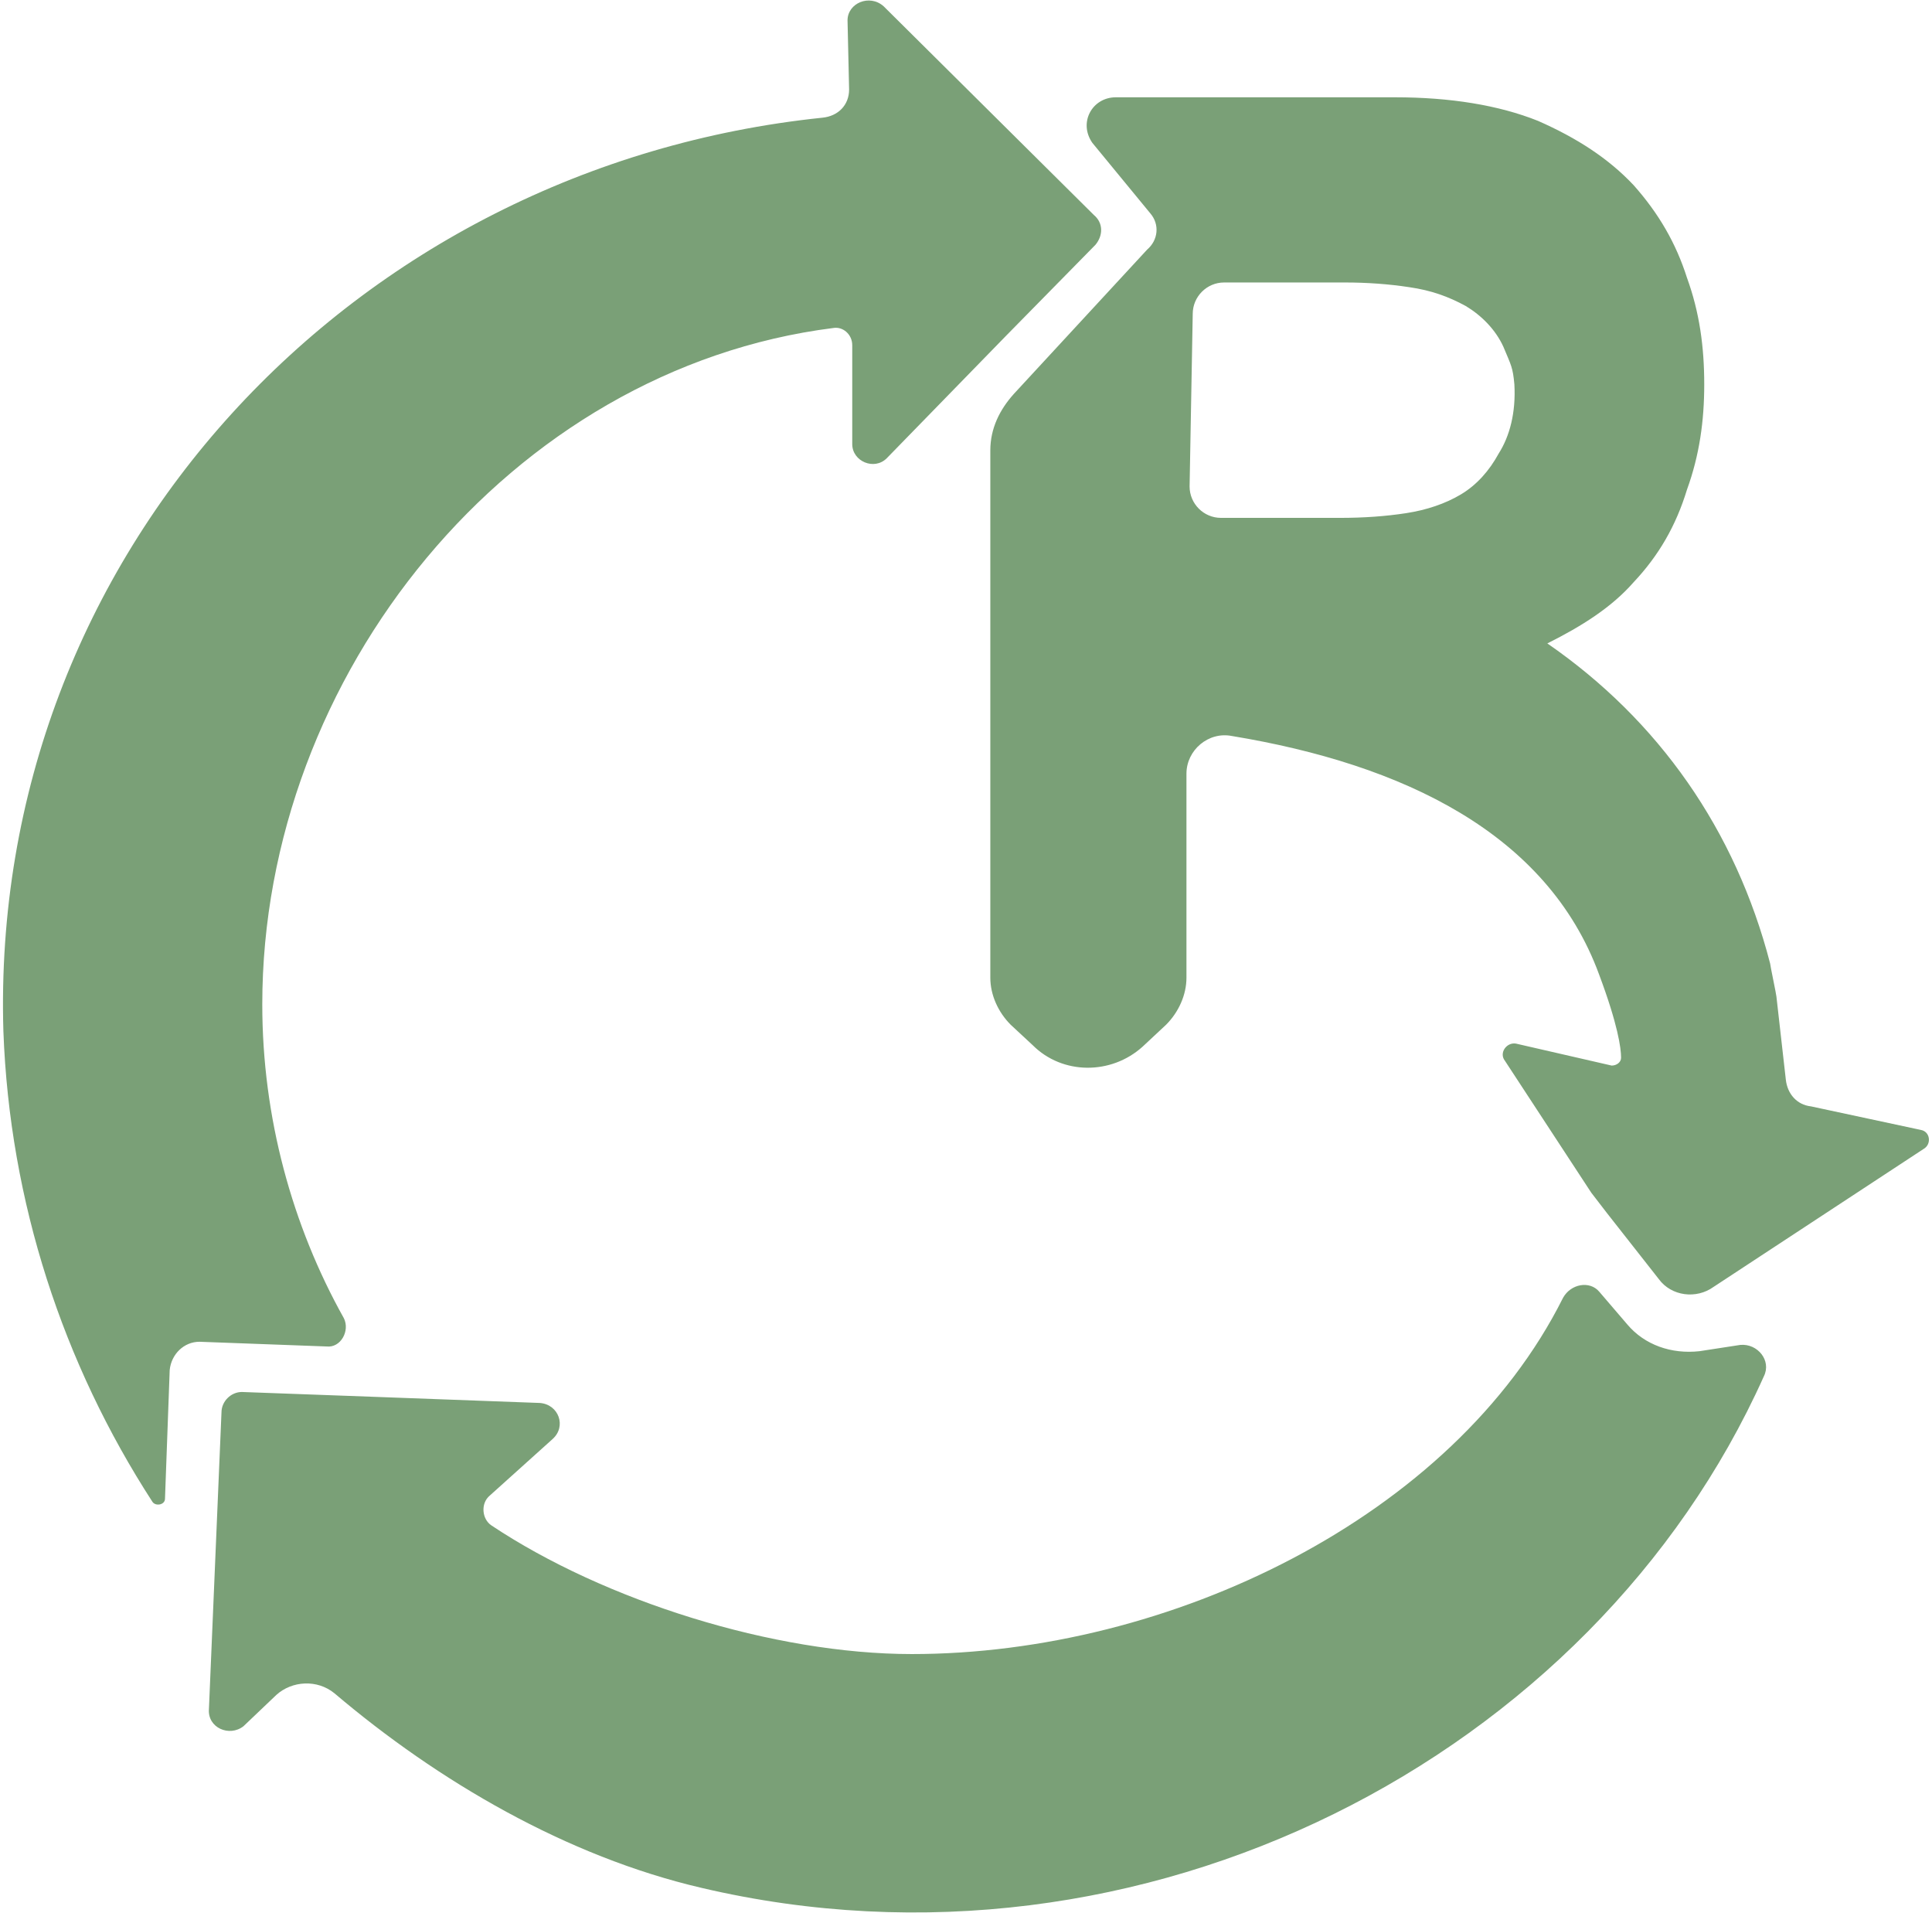
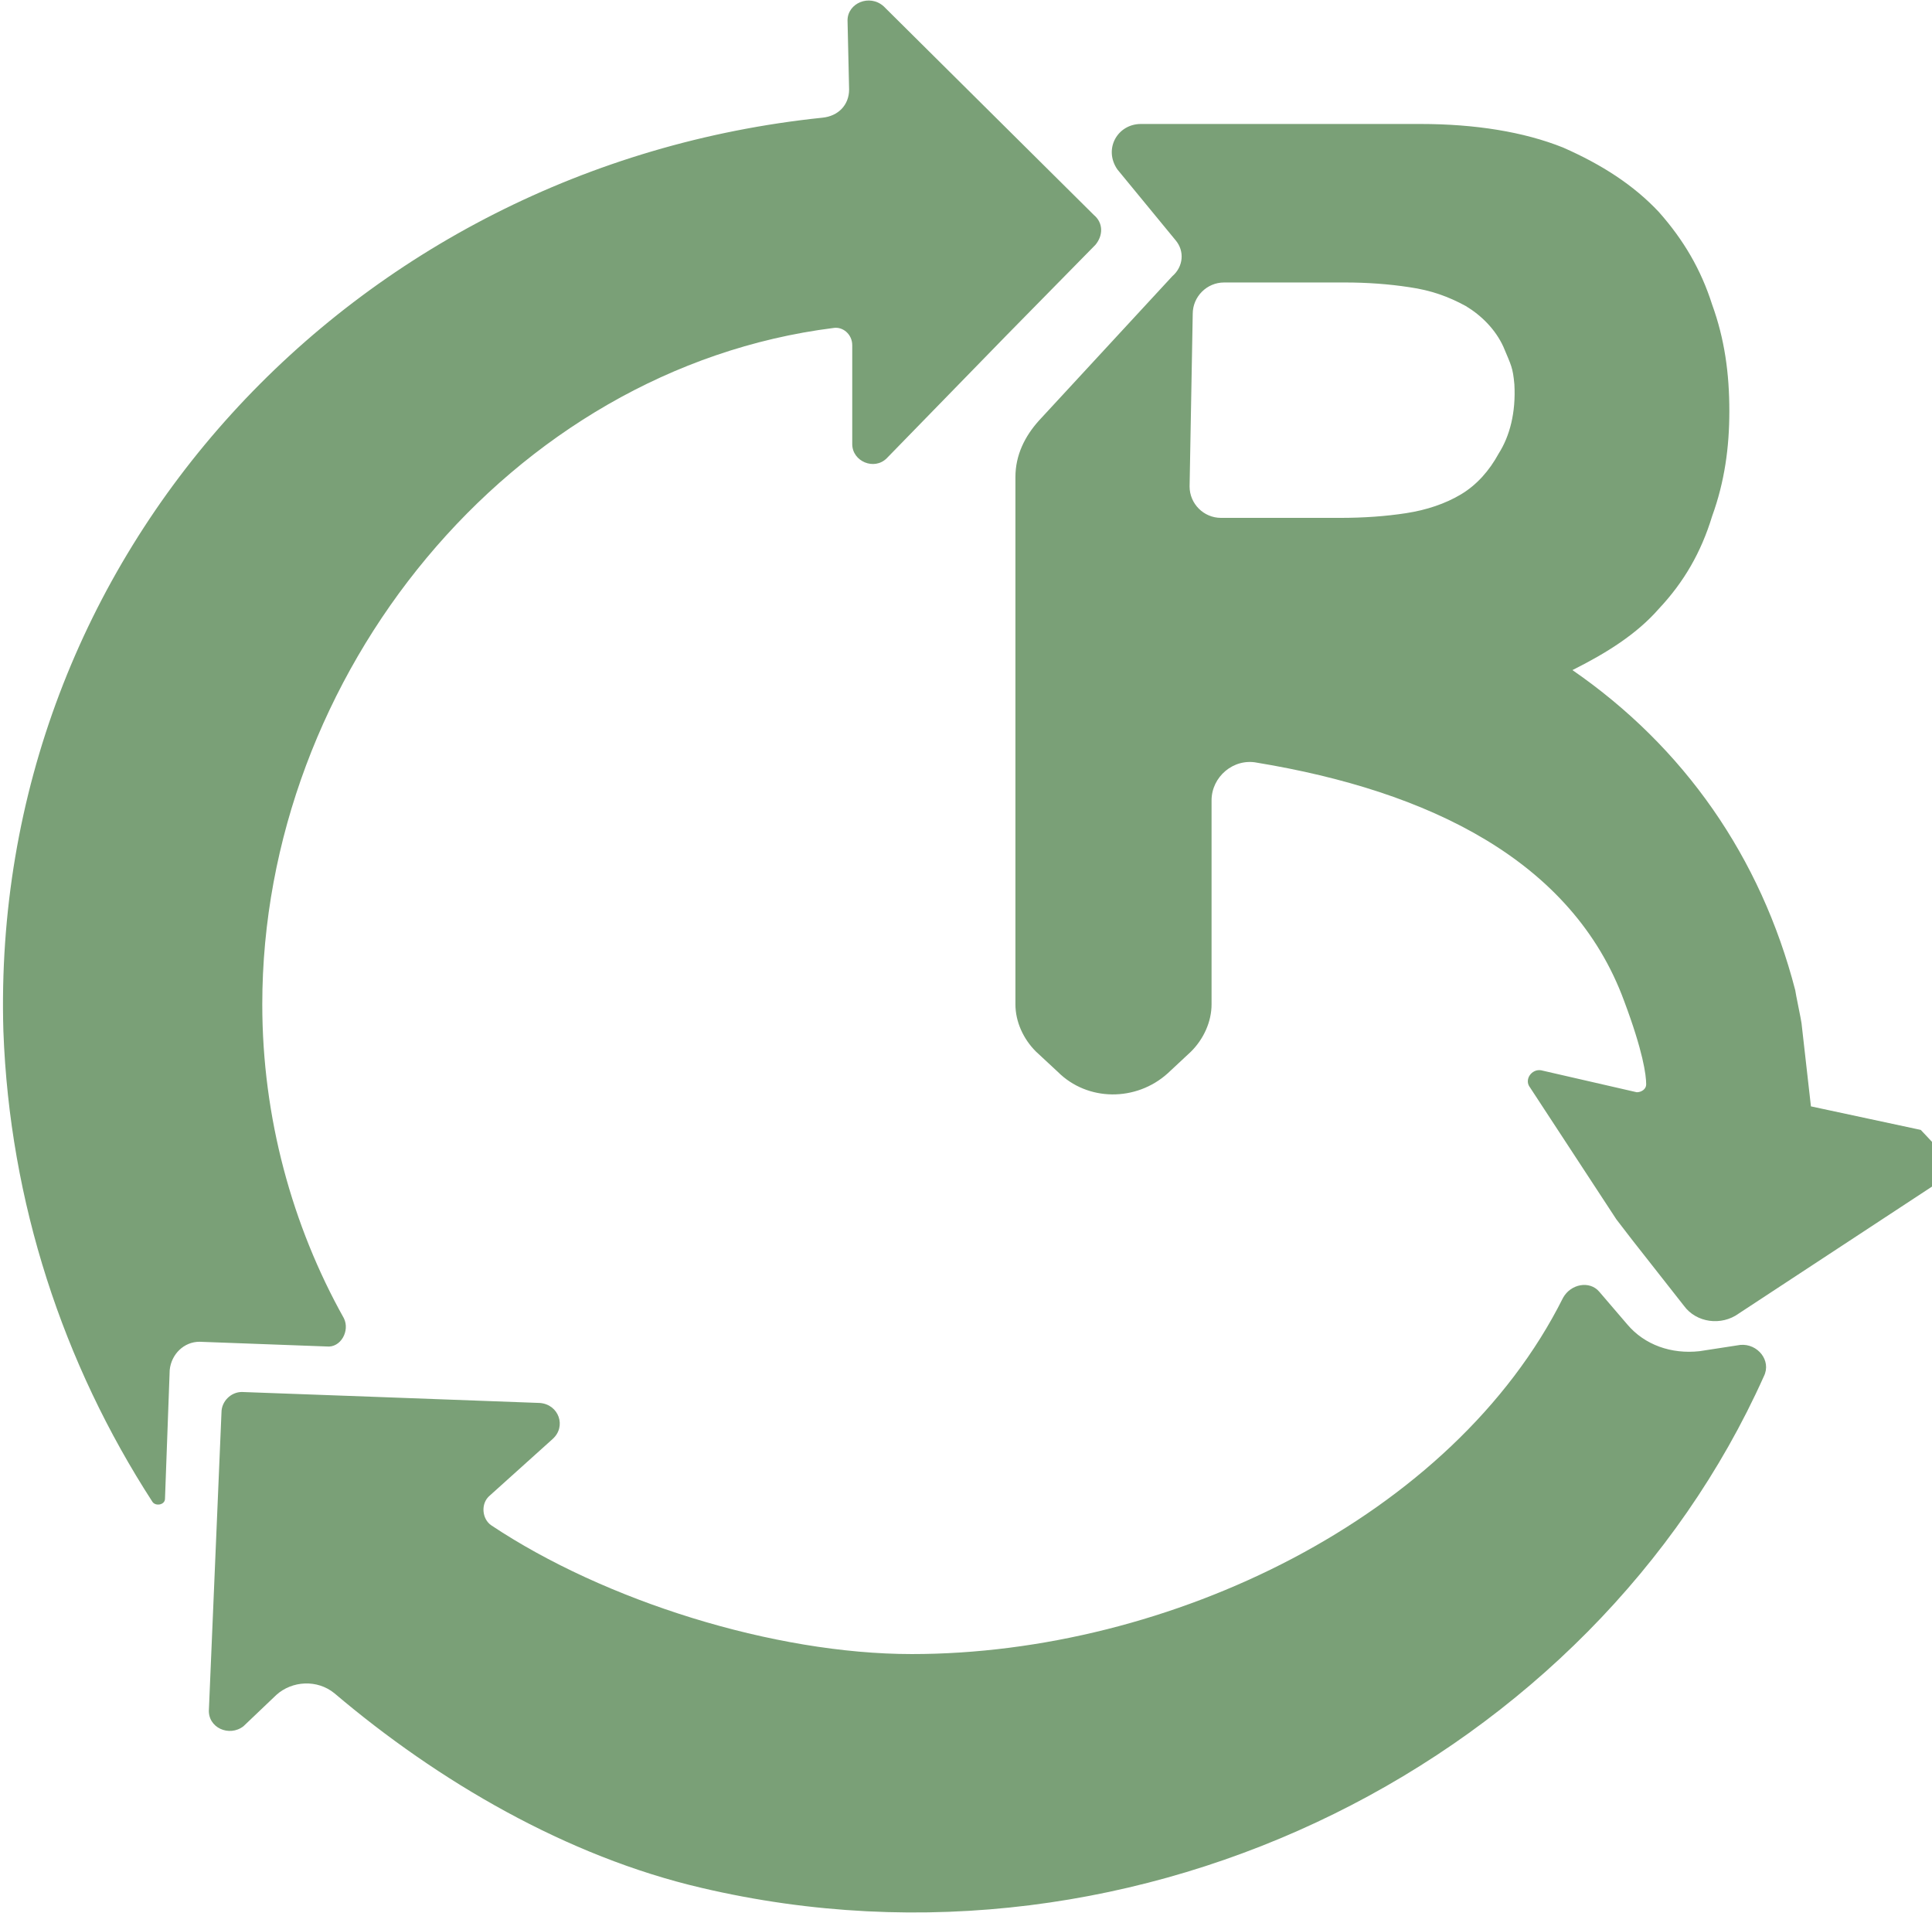
<svg xmlns="http://www.w3.org/2000/svg" xml:space="preserve" width="100px" height="99px" version="1.0" style="shape-rendering:geometricPrecision; text-rendering:geometricPrecision; image-rendering:optimizeQuality; fill-rule:evenodd; clip-rule:evenodd" viewBox="0 0 12.27 12.19">
  <defs>
    <style type="text/css">
   
    .fil0 {fill:#7AA077;fill-rule:nonzero}
   
  </style>
  </defs>
  <g id="Layer_x0020_1">
-     <path class="fil0" d="M11.07 8.57l-0.26 0.04c-0.18,0.02 -0.35,-0.04 -0.46,-0.17l-0.18 -0.21c-0.06,-0.07 -0.18,-0.05 -0.23,0.04 -0.7,1.4 -2.51,2.27 -4.15,2.27 -0.88,0 -1.96,-0.34 -2.68,-0.82 -0.06,-0.04 -0.07,-0.14 -0.01,-0.19l0.4 -0.36c0.09,-0.08 0.04,-0.22 -0.08,-0.23l-1.08 -0.04 -0.82 -0.03c-0.07,0 -0.13,0.06 -0.13,0.13l-0.08 1.89c-0.01,0.12 0.13,0.18 0.22,0.11l0.21 -0.2c0.1,-0.09 0.26,-0.1 0.37,-0.01 0.66,0.56 1.48,1.04 2.34,1.24 2.81,0.66 5.68,-0.83 6.77,-3.26 0.05,-0.1 -0.04,-0.21 -0.15,-0.2zm-1.54 -5.68c-0.06,0.11 -0.14,0.2 -0.24,0.26 -0.1,0.06 -0.22,0.1 -0.35,0.12 -0.13,0.02 -0.27,0.03 -0.42,0.03l-0.76 0c-0.11,0 -0.2,-0.09 -0.2,-0.2l0.02 -1.1c0,-0.11 0.09,-0.2 0.2,-0.2l0.77 0c0.14,0 0.28,0.01 0.41,0.03 0.14,0.02 0.25,0.06 0.36,0.12 0.1,0.06 0.19,0.15 0.24,0.26 0.05,0.12 0.06,0.13 0.07,0.24 0.01,0.18 -0.03,0.33 -0.1,0.44zm2.69 4.31l-0.7 -0.15c-0.09,-0.01 -0.15,-0.08 -0.16,-0.17l-0.06 -0.53c0,-0.01 -0.04,-0.2 -0.04,-0.21 -0.22,-0.85 -0.71,-1.55 -1.42,-2.04 0.22,-0.11 0.41,-0.23 0.55,-0.39 0.16,-0.17 0.27,-0.36 0.34,-0.59 0.08,-0.22 0.11,-0.44 0.11,-0.67 0,-0.24 -0.03,-0.46 -0.11,-0.68 -0.07,-0.22 -0.18,-0.41 -0.34,-0.59 -0.16,-0.17 -0.36,-0.3 -0.61,-0.41 -0.25,-0.1 -0.56,-0.15 -0.91,-0.15l-1.78 0c-0.15,0 -0.24,0.16 -0.15,0.29l0.37 0.45c0.06,0.07 0.05,0.17 -0.02,0.23l-0.85 0.92c-0.09,0.1 -0.15,0.22 -0.15,0.36l0 3.36c0,0.11 0.05,0.22 0.13,0.3l0.14 0.13c0.19,0.19 0.5,0.19 0.7,0.01l0.15 -0.14c0.08,-0.08 0.13,-0.19 0.13,-0.3l0 -1.3c0,-0.15 0.14,-0.27 0.29,-0.24 1.09,0.18 2.01,0.62 2.34,1.52 0.12,0.32 0.14,0.47 0.14,0.53 0,0.03 -0.03,0.05 -0.06,0.05l-0.61 -0.14c-0.06,-0.01 -0.11,0.06 -0.07,0.11l0.55 0.84 0.1 0.13 0.33 0.42c0.08,0.11 0.24,0.13 0.35,0.05l1.34 -0.88c0.05,-0.03 0.04,-0.11 -0.02,-0.12zm-10.05 1.2c-0.33,-0.59 -0.52,-1.28 -0.52,-2 0,-2.1 1.58,-4.05 3.64,-4.31 0.06,-0.01 0.12,0.04 0.12,0.11l0 0.63c0,0.11 0.14,0.17 0.22,0.09l0.76 -0.78 0.57 -0.58c0.05,-0.06 0.05,-0.14 -0.01,-0.19l-1.34 -1.33c-0.09,-0.08 -0.23,-0.02 -0.23,0.09l0.01 0.44c0,0.1 -0.07,0.17 -0.17,0.18 -2.99,0.31 -5.31,2.78 -5.22,5.82 0.04,1.09 0.38,2.12 0.95,3 0.02,0.03 0.08,0.02 0.08,-0.02l0.03 -0.82c0.01,-0.1 0.09,-0.18 0.19,-0.18l0.81 0.03c0.09,0.01 0.15,-0.1 0.11,-0.18z" />
+     <path class="fil0" d="M11.07 8.57l-0.26 0.04c-0.18,0.02 -0.35,-0.04 -0.46,-0.17l-0.18 -0.21c-0.06,-0.07 -0.18,-0.05 -0.23,0.04 -0.7,1.4 -2.51,2.27 -4.15,2.27 -0.88,0 -1.96,-0.34 -2.68,-0.82 -0.06,-0.04 -0.07,-0.14 -0.01,-0.19l0.4 -0.36c0.09,-0.08 0.04,-0.22 -0.08,-0.23l-1.08 -0.04 -0.82 -0.03c-0.07,0 -0.13,0.06 -0.13,0.13l-0.08 1.89c-0.01,0.12 0.13,0.18 0.22,0.11l0.21 -0.2c0.1,-0.09 0.26,-0.1 0.37,-0.01 0.66,0.56 1.48,1.04 2.34,1.24 2.81,0.66 5.68,-0.83 6.77,-3.26 0.05,-0.1 -0.04,-0.21 -0.15,-0.2zm-1.54 -5.68c-0.06,0.11 -0.14,0.2 -0.24,0.26 -0.1,0.06 -0.22,0.1 -0.35,0.12 -0.13,0.02 -0.27,0.03 -0.42,0.03l-0.76 0c-0.11,0 -0.2,-0.09 -0.2,-0.2l0.02 -1.1c0,-0.11 0.09,-0.2 0.2,-0.2l0.77 0c0.14,0 0.28,0.01 0.41,0.03 0.14,0.02 0.25,0.06 0.36,0.12 0.1,0.06 0.19,0.15 0.24,0.26 0.05,0.12 0.06,0.13 0.07,0.24 0.01,0.18 -0.03,0.33 -0.1,0.44zm2.69 4.31l-0.7 -0.15l-0.06 -0.53c0,-0.01 -0.04,-0.2 -0.04,-0.21 -0.22,-0.85 -0.71,-1.55 -1.42,-2.04 0.22,-0.11 0.41,-0.23 0.55,-0.39 0.16,-0.17 0.27,-0.36 0.34,-0.59 0.08,-0.22 0.11,-0.44 0.11,-0.67 0,-0.24 -0.03,-0.46 -0.11,-0.68 -0.07,-0.22 -0.18,-0.41 -0.34,-0.59 -0.16,-0.17 -0.36,-0.3 -0.61,-0.41 -0.25,-0.1 -0.56,-0.15 -0.91,-0.15l-1.78 0c-0.15,0 -0.24,0.16 -0.15,0.29l0.37 0.45c0.06,0.07 0.05,0.17 -0.02,0.23l-0.85 0.92c-0.09,0.1 -0.15,0.22 -0.15,0.36l0 3.36c0,0.11 0.05,0.22 0.13,0.3l0.14 0.13c0.19,0.19 0.5,0.19 0.7,0.01l0.15 -0.14c0.08,-0.08 0.13,-0.19 0.13,-0.3l0 -1.3c0,-0.15 0.14,-0.27 0.29,-0.24 1.09,0.18 2.01,0.62 2.34,1.52 0.12,0.32 0.14,0.47 0.14,0.53 0,0.03 -0.03,0.05 -0.06,0.05l-0.61 -0.14c-0.06,-0.01 -0.11,0.06 -0.07,0.11l0.55 0.84 0.1 0.13 0.33 0.42c0.08,0.11 0.24,0.13 0.35,0.05l1.34 -0.88c0.05,-0.03 0.04,-0.11 -0.02,-0.12zm-10.05 1.2c-0.33,-0.59 -0.52,-1.28 -0.52,-2 0,-2.1 1.58,-4.05 3.64,-4.31 0.06,-0.01 0.12,0.04 0.12,0.11l0 0.63c0,0.11 0.14,0.17 0.22,0.09l0.76 -0.78 0.57 -0.58c0.05,-0.06 0.05,-0.14 -0.01,-0.19l-1.34 -1.33c-0.09,-0.08 -0.23,-0.02 -0.23,0.09l0.01 0.44c0,0.1 -0.07,0.17 -0.17,0.18 -2.99,0.31 -5.31,2.78 -5.22,5.82 0.04,1.09 0.38,2.12 0.95,3 0.02,0.03 0.08,0.02 0.08,-0.02l0.03 -0.82c0.01,-0.1 0.09,-0.18 0.19,-0.18l0.81 0.03c0.09,0.01 0.15,-0.1 0.11,-0.18z" />
  </g>
</svg>